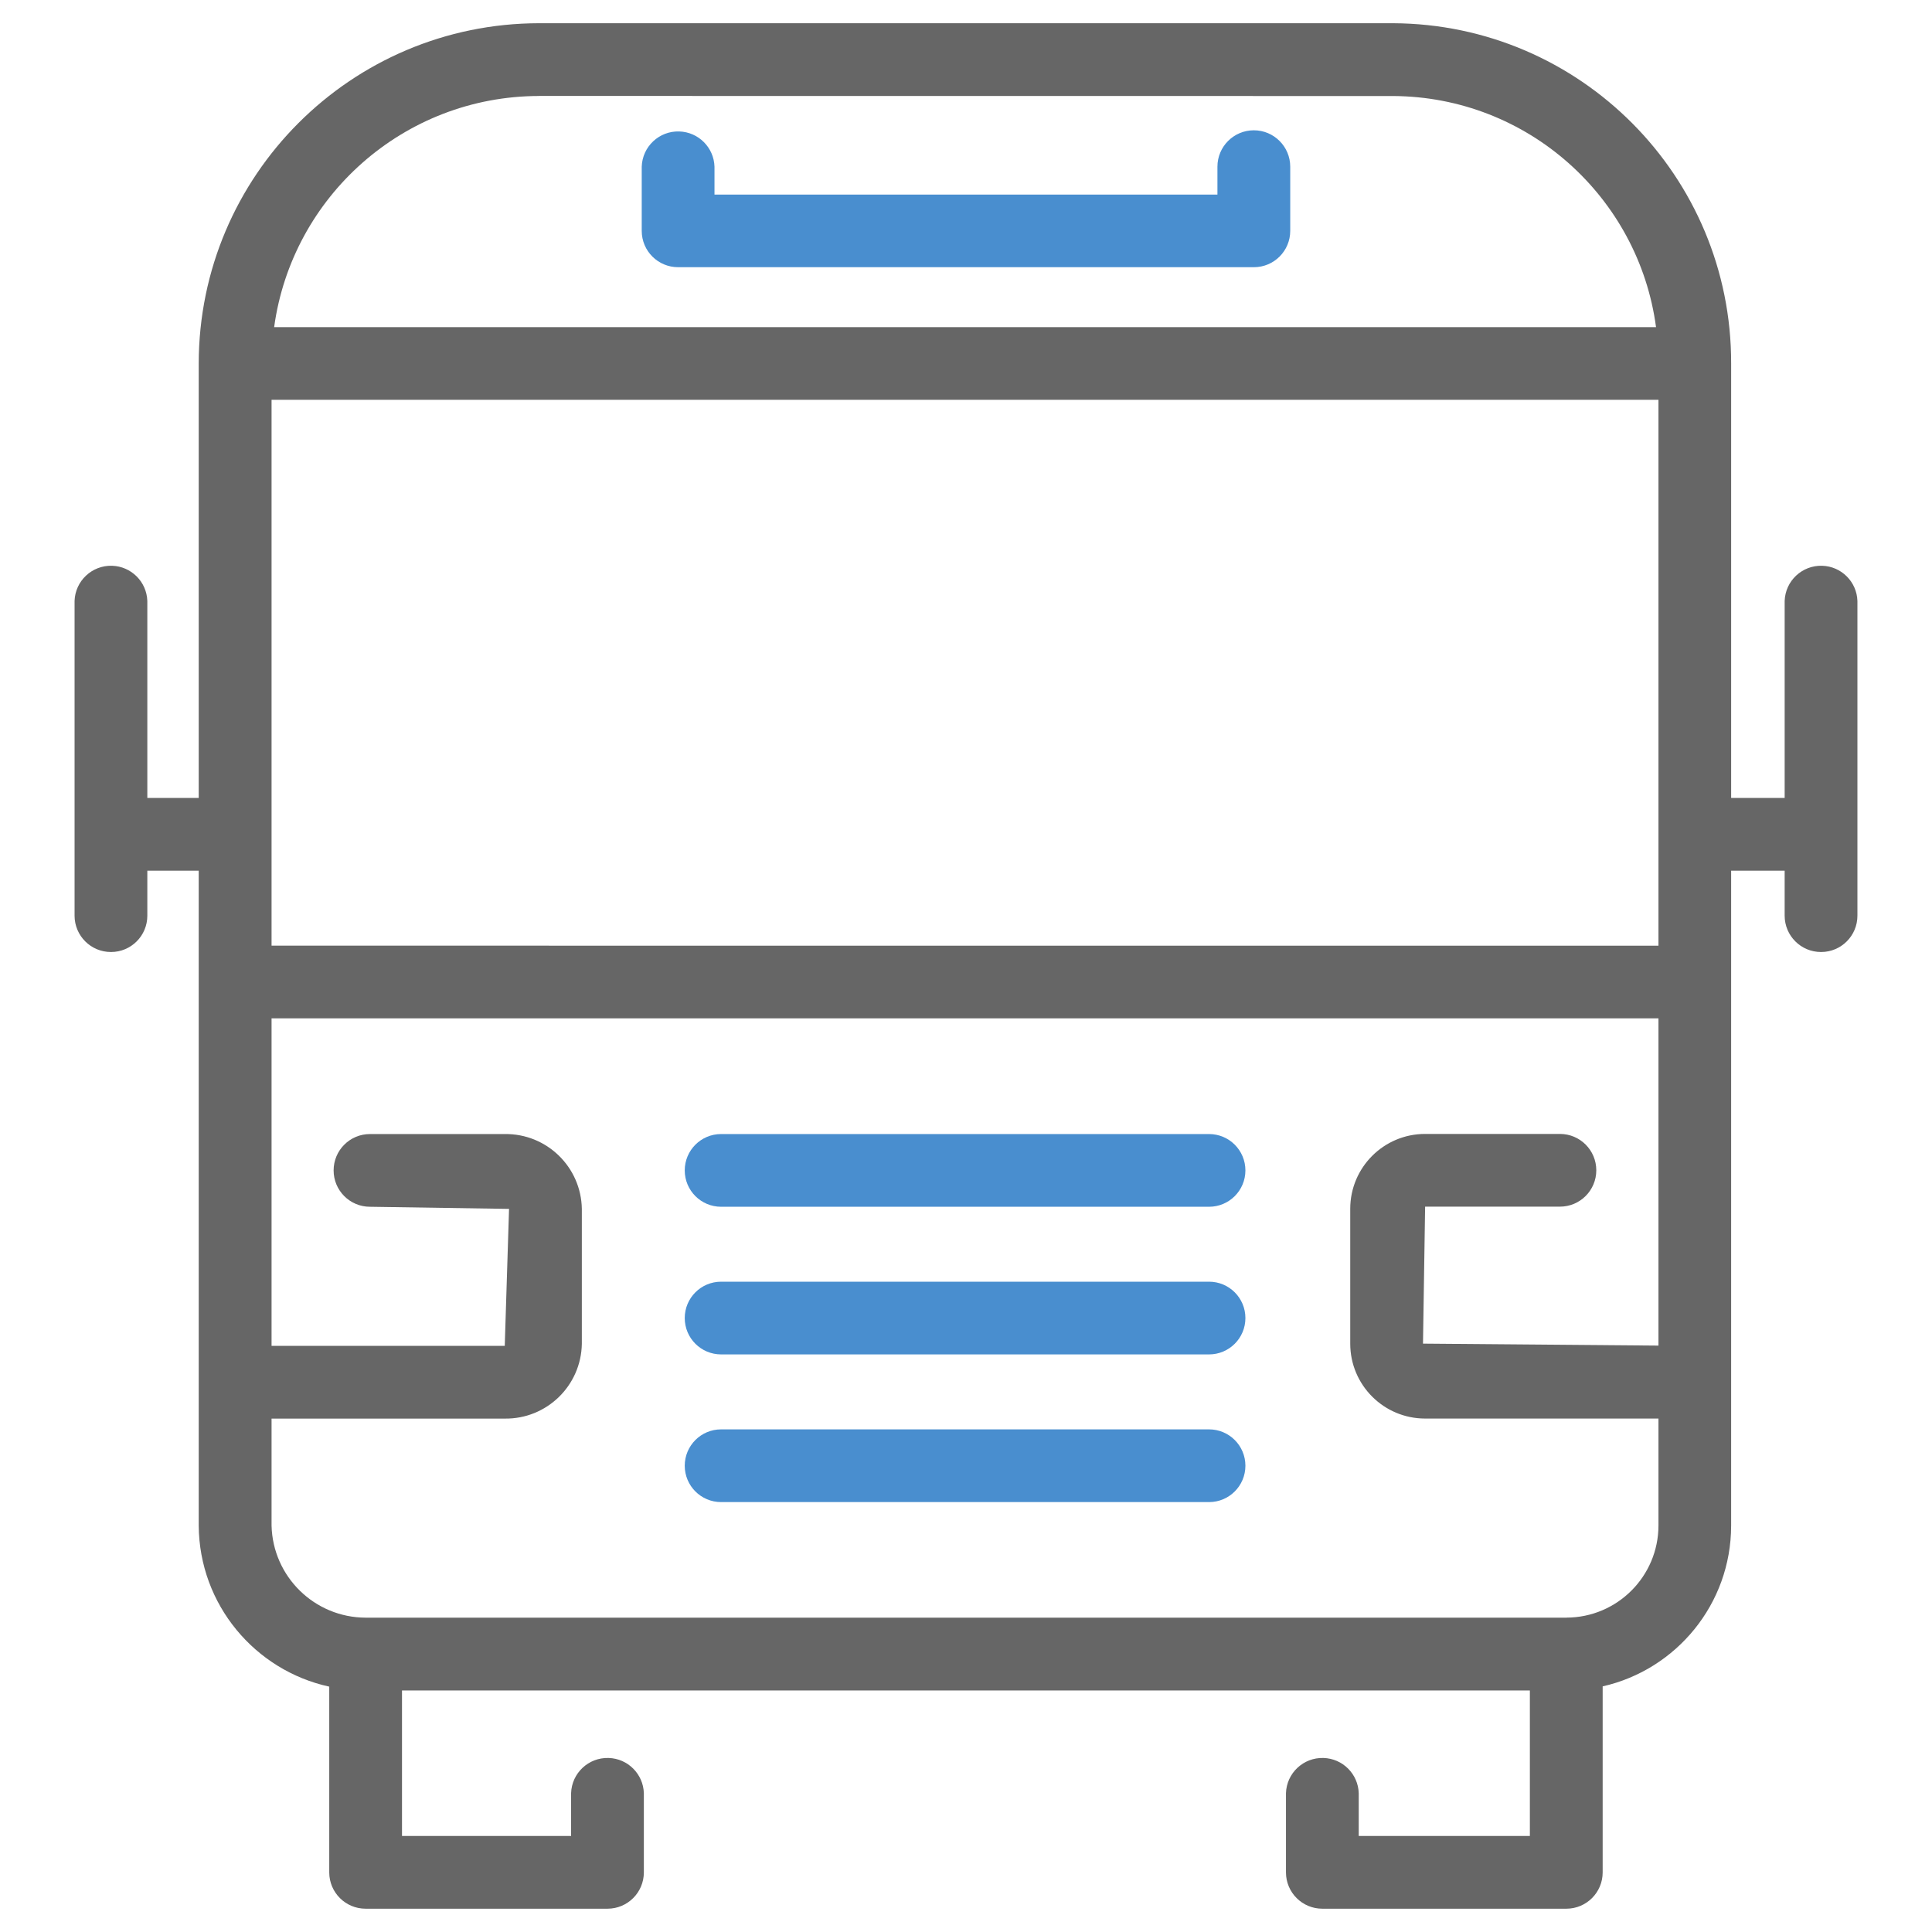
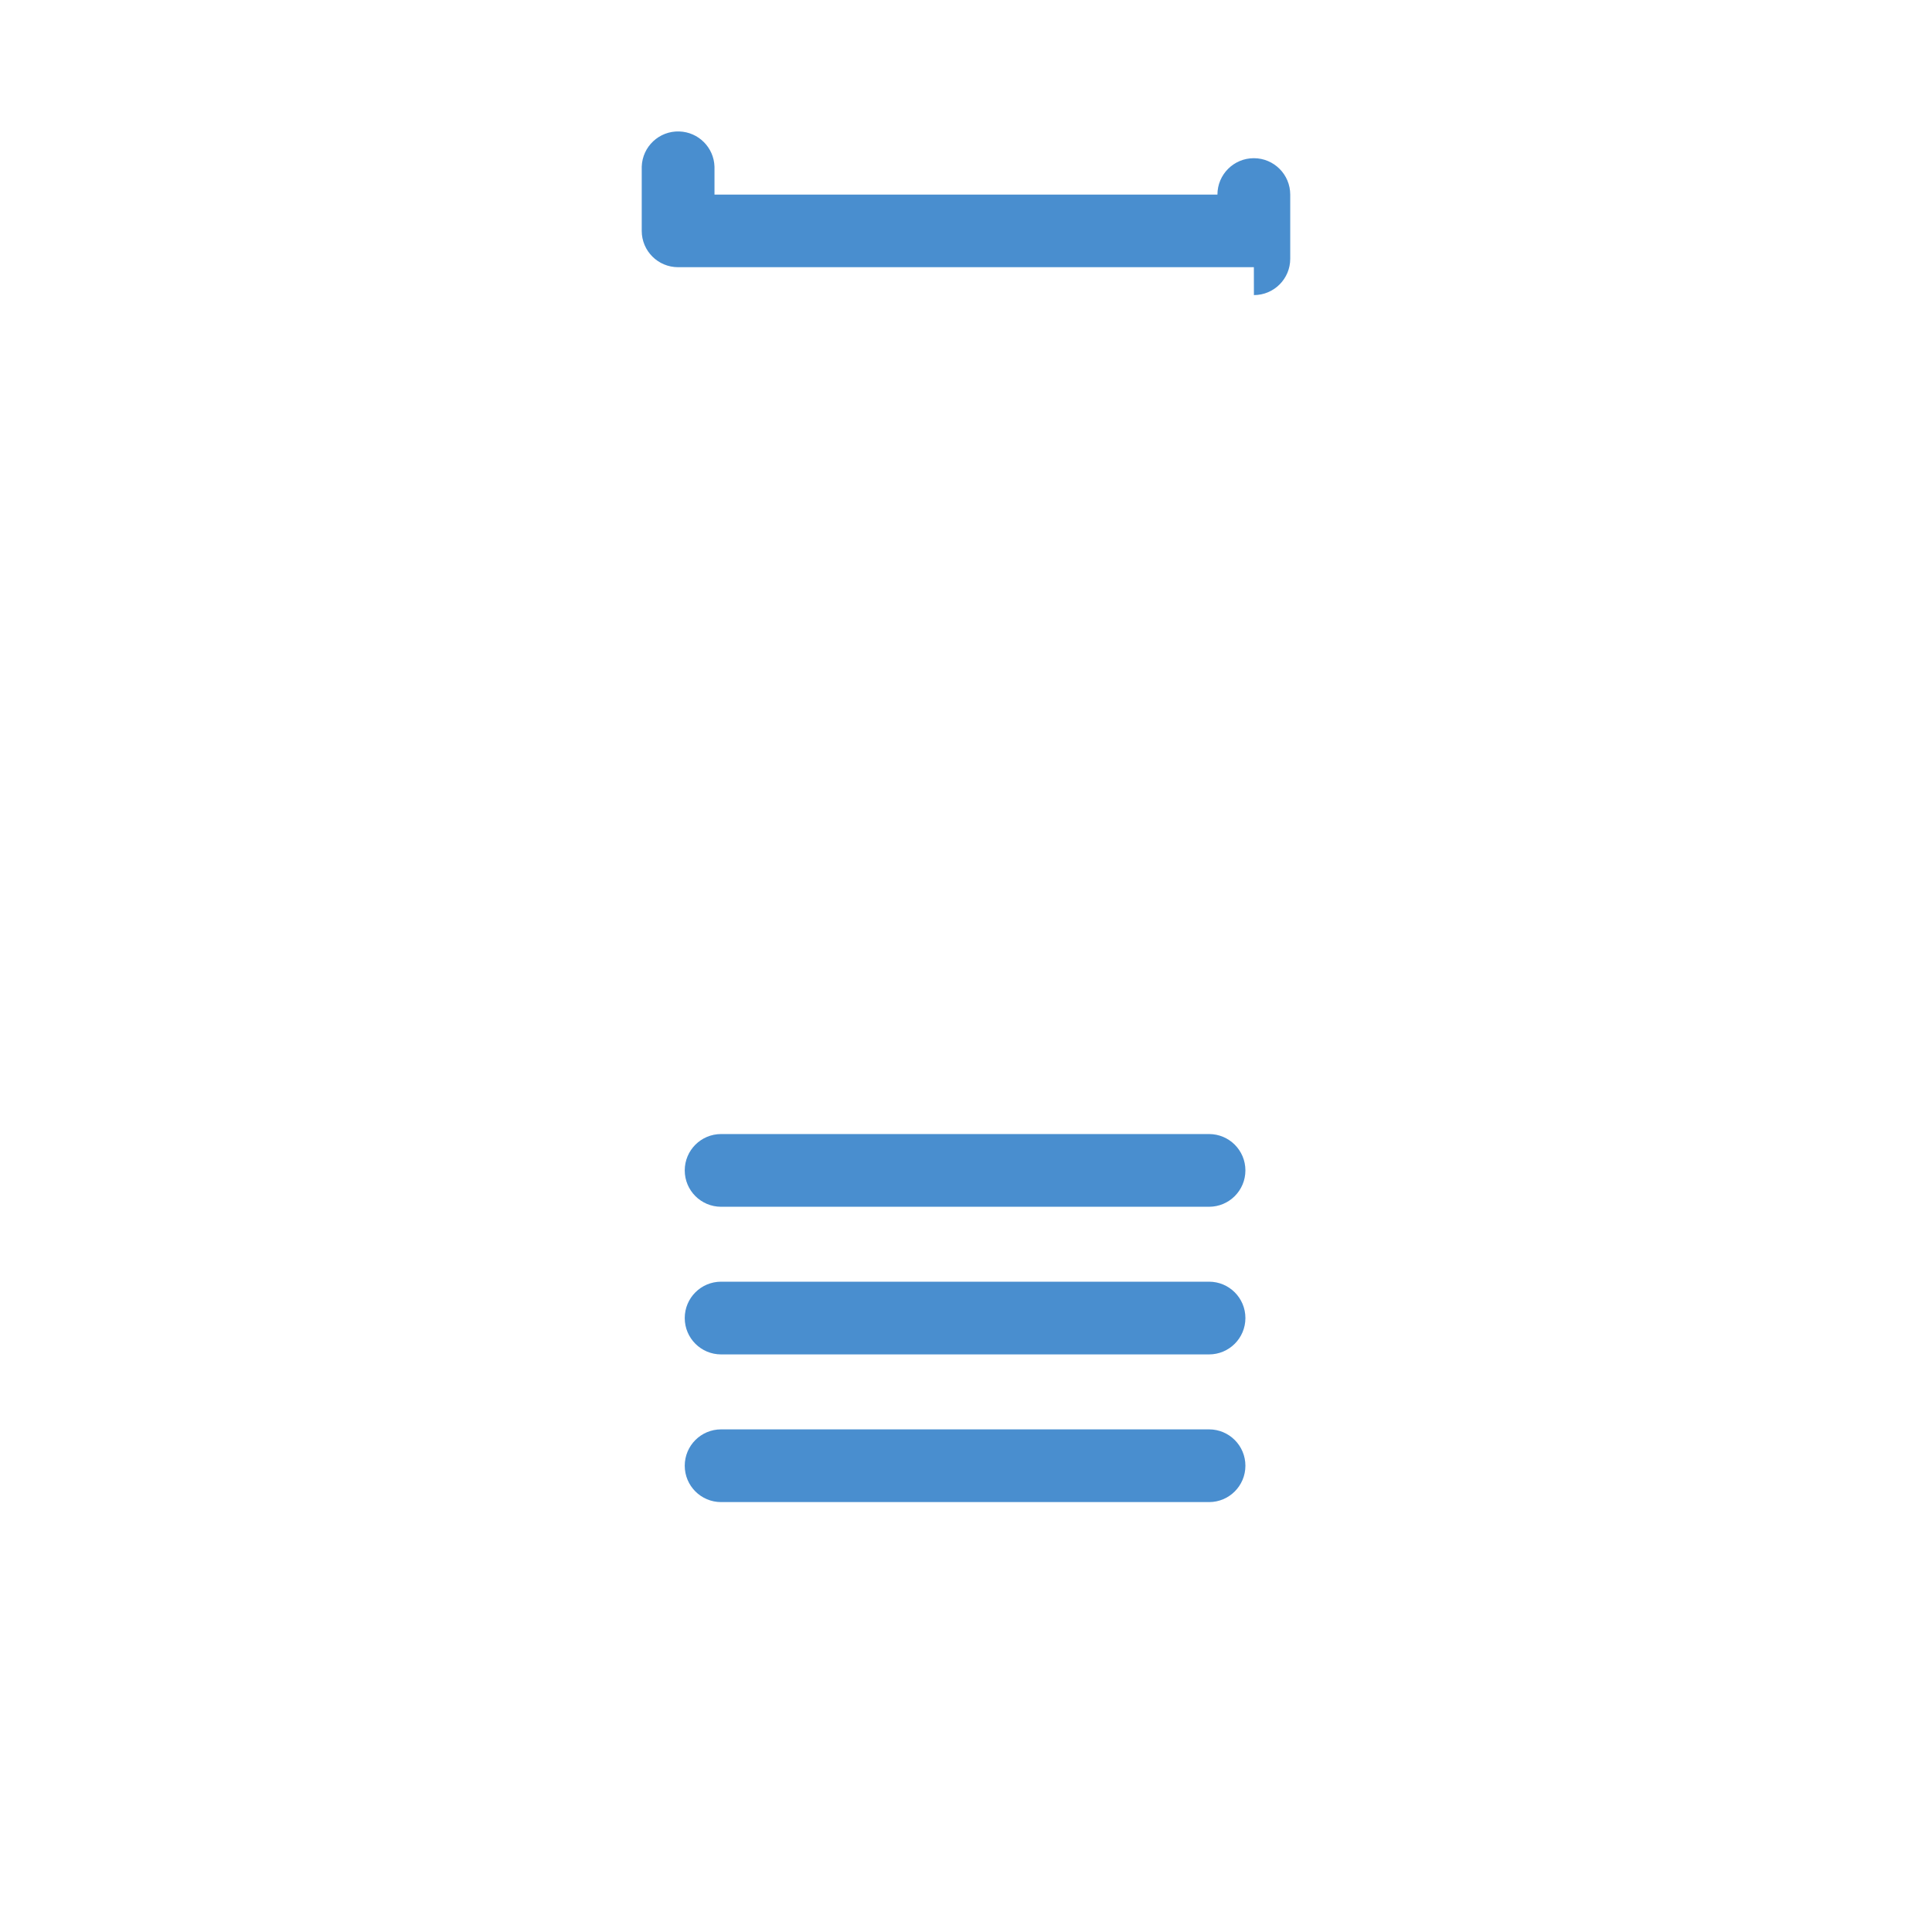
<svg xmlns="http://www.w3.org/2000/svg" id="Ebene_1" viewBox="0 0 500 500">
  <defs>
    <style>      .st0 {        fill: #666;      }      .st1 {        fill: #498ecf;      }    </style>
  </defs>
  <path class="st1" d="M312.87,312.31h-126.25c-5.2,0-9.41-4.21-9.41-9.41s4.21-9.41,9.41-9.41h126.28c5.2,0,9.41,4.21,9.41,9.41s-4.21,9.41-9.41,9.41h-.04Z" />
  <path class="st1" d="M312.87,350.52h-126.25c-5.2,0-9.41-4.21-9.41-9.41s4.21-9.41,9.41-9.41h126.28c5.2,0,9.41,4.21,9.41,9.41s-4.21,9.41-9.41,9.41h-.04Z" />
  <path class="st1" d="M312.87,388.74h-126.25c-5.2,0-9.41-4.21-9.41-9.41s4.21-9.41,9.41-9.41h126.28c5.2,0,9.41,4.21,9.41,9.41s-4.21,9.41-9.41,9.41h-.04Z" />
-   <path class="st1" d="M324.5,69.15h-149c-5.19.01-9.41-4.19-9.42-9.38v-16.63c.16-5.2,4.51-9.29,9.71-9.12,4.97.15,8.97,4.15,9.12,9.12v7.22h130.16v-7.22c0-5.2,4.22-9.42,9.42-9.42s9.42,4.22,9.42,9.42v16.61c0,5.19-4.21,9.4-9.4,9.4h0Z" />
-   <path class="st0" d="M471.58,146.42c-5.2-.16-9.55,3.92-9.71,9.12v50.97h-13.85v-112.46c.09-48.45-39.06-87.83-87.51-88.04h-221.02c-48.6.06-88,39.44-88.06,88.04v112.46h-13.3v-50.97c-.16-4.97-4.15-8.96-9.12-9.12-5.2-.16-9.55,3.92-9.71,9.12v81.45c.01,5.19,4.23,9.4,9.42,9.39h.02c5.19,0,9.4-4.22,9.39-9.41v-11.64h13.3v169.51c.15,20.46,14.59,37.47,33.78,41.66v48.09c.01,5.19,4.23,9.39,9.42,9.38h62.6c5.19,0,9.4-4.21,9.4-9.4v-20.49c-.15-4.97-4.15-8.97-9.12-9.12-5.2-.16-9.55,3.92-9.71,9.12v11.07h-43.76v-37.66h291.89v37.66h-44.29v-11.07c-.15-4.97-4.15-8.97-9.12-9.12-5.2-.16-9.55,3.92-9.71,9.12v20.51c.01,5.19,4.23,9.39,9.42,9.38h63.15c5.19,0,9.39-4.21,9.39-9.4v-48.14c19.02-4.3,33.23-21.28,33.25-41.6v-169.5h13.85v11.66c.01,5.19,4.23,9.4,9.42,9.39h.02c5.19,0,9.4-4.22,9.39-9.41v-81.43c-.15-4.97-4.15-8.97-9.12-9.12ZM70.28,103.47h358.93v141.27H70.28V103.47ZM139.49,24.83l221.05.02c34.86.19,63.55,26.19,68.04,59.81H70.95c4.62-33.76,33.53-59.77,68.55-59.82ZM405.39,418.65H94.65c-13.24-.03-24.05-10.6-24.37-23.84v-27.68h60.35c10.85.15,19.77-8.51,19.95-19.36v-34.9c-.17-10.85-9.09-19.52-19.94-19.38h-34.89c-5.2,0-9.41,4.21-9.41,9.41s4.21,9.41,9.41,9.41l35.99.55-1.11,35.45h-60.35v-84.76h358.93v84.69l-60.94-.51.55-35.45h34.89c5.2,0,9.41-4.21,9.41-9.41s-4.21-9.41-9.41-9.41h-34.89c-10.7,0-19.38,8.68-19.38,19.38v34.9c0,10.7,8.68,19.38,19.38,19.38h60.39v27.68c-.02,13.15-10.67,23.81-23.82,23.84Z" />
+   <path class="st1" d="M324.5,69.15h-149c-5.19.01-9.41-4.19-9.42-9.38v-16.63c.16-5.2,4.51-9.29,9.71-9.12,4.97.15,8.97,4.15,9.12,9.12v7.22h130.16c0-5.2,4.22-9.42,9.42-9.42s9.42,4.22,9.42,9.42v16.61c0,5.19-4.21,9.4-9.4,9.4h0Z" />
</svg>